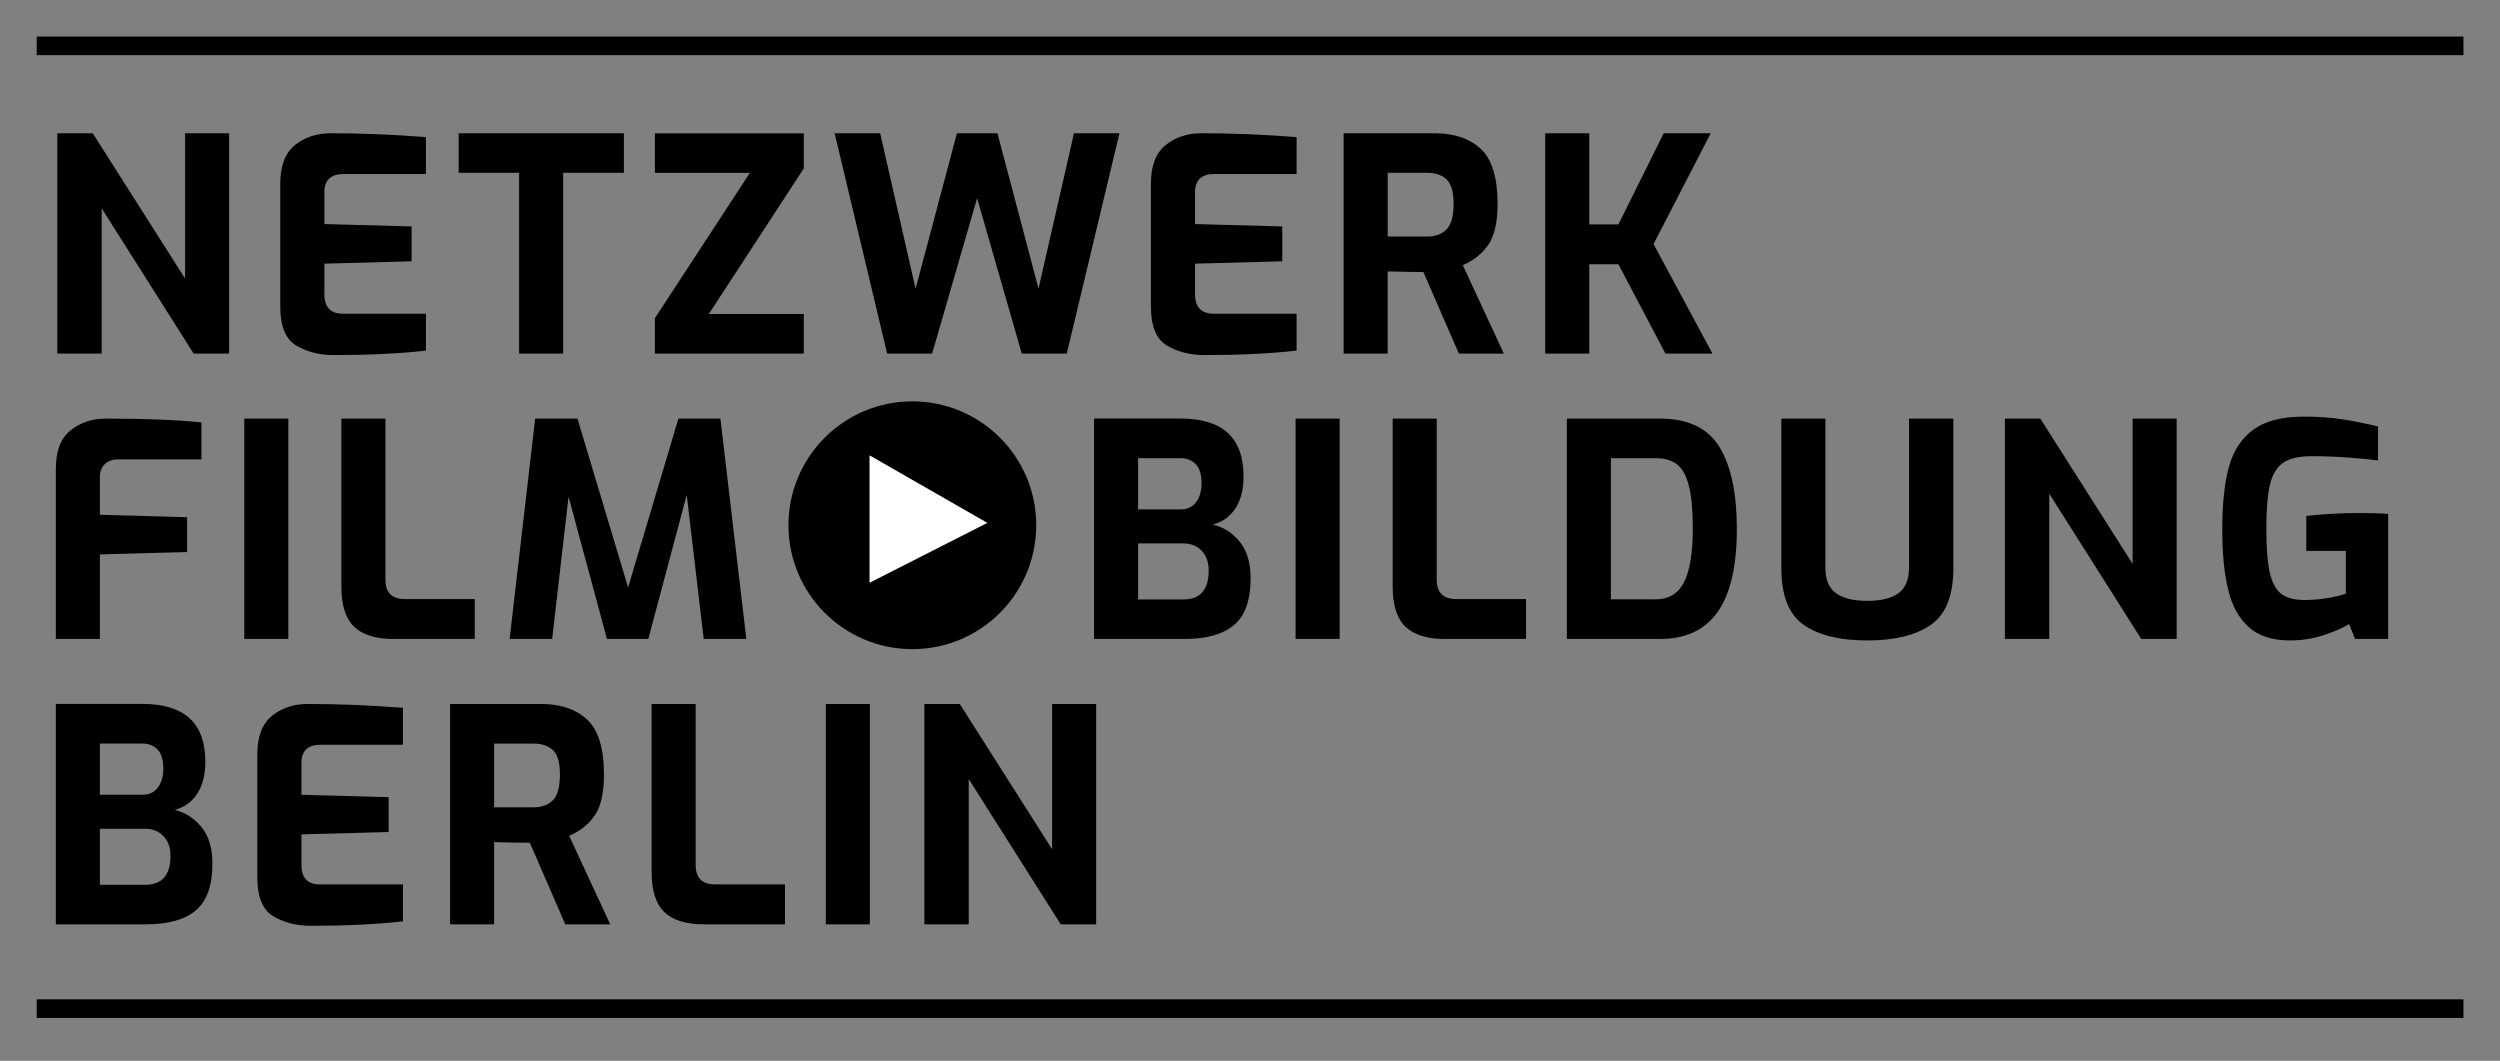
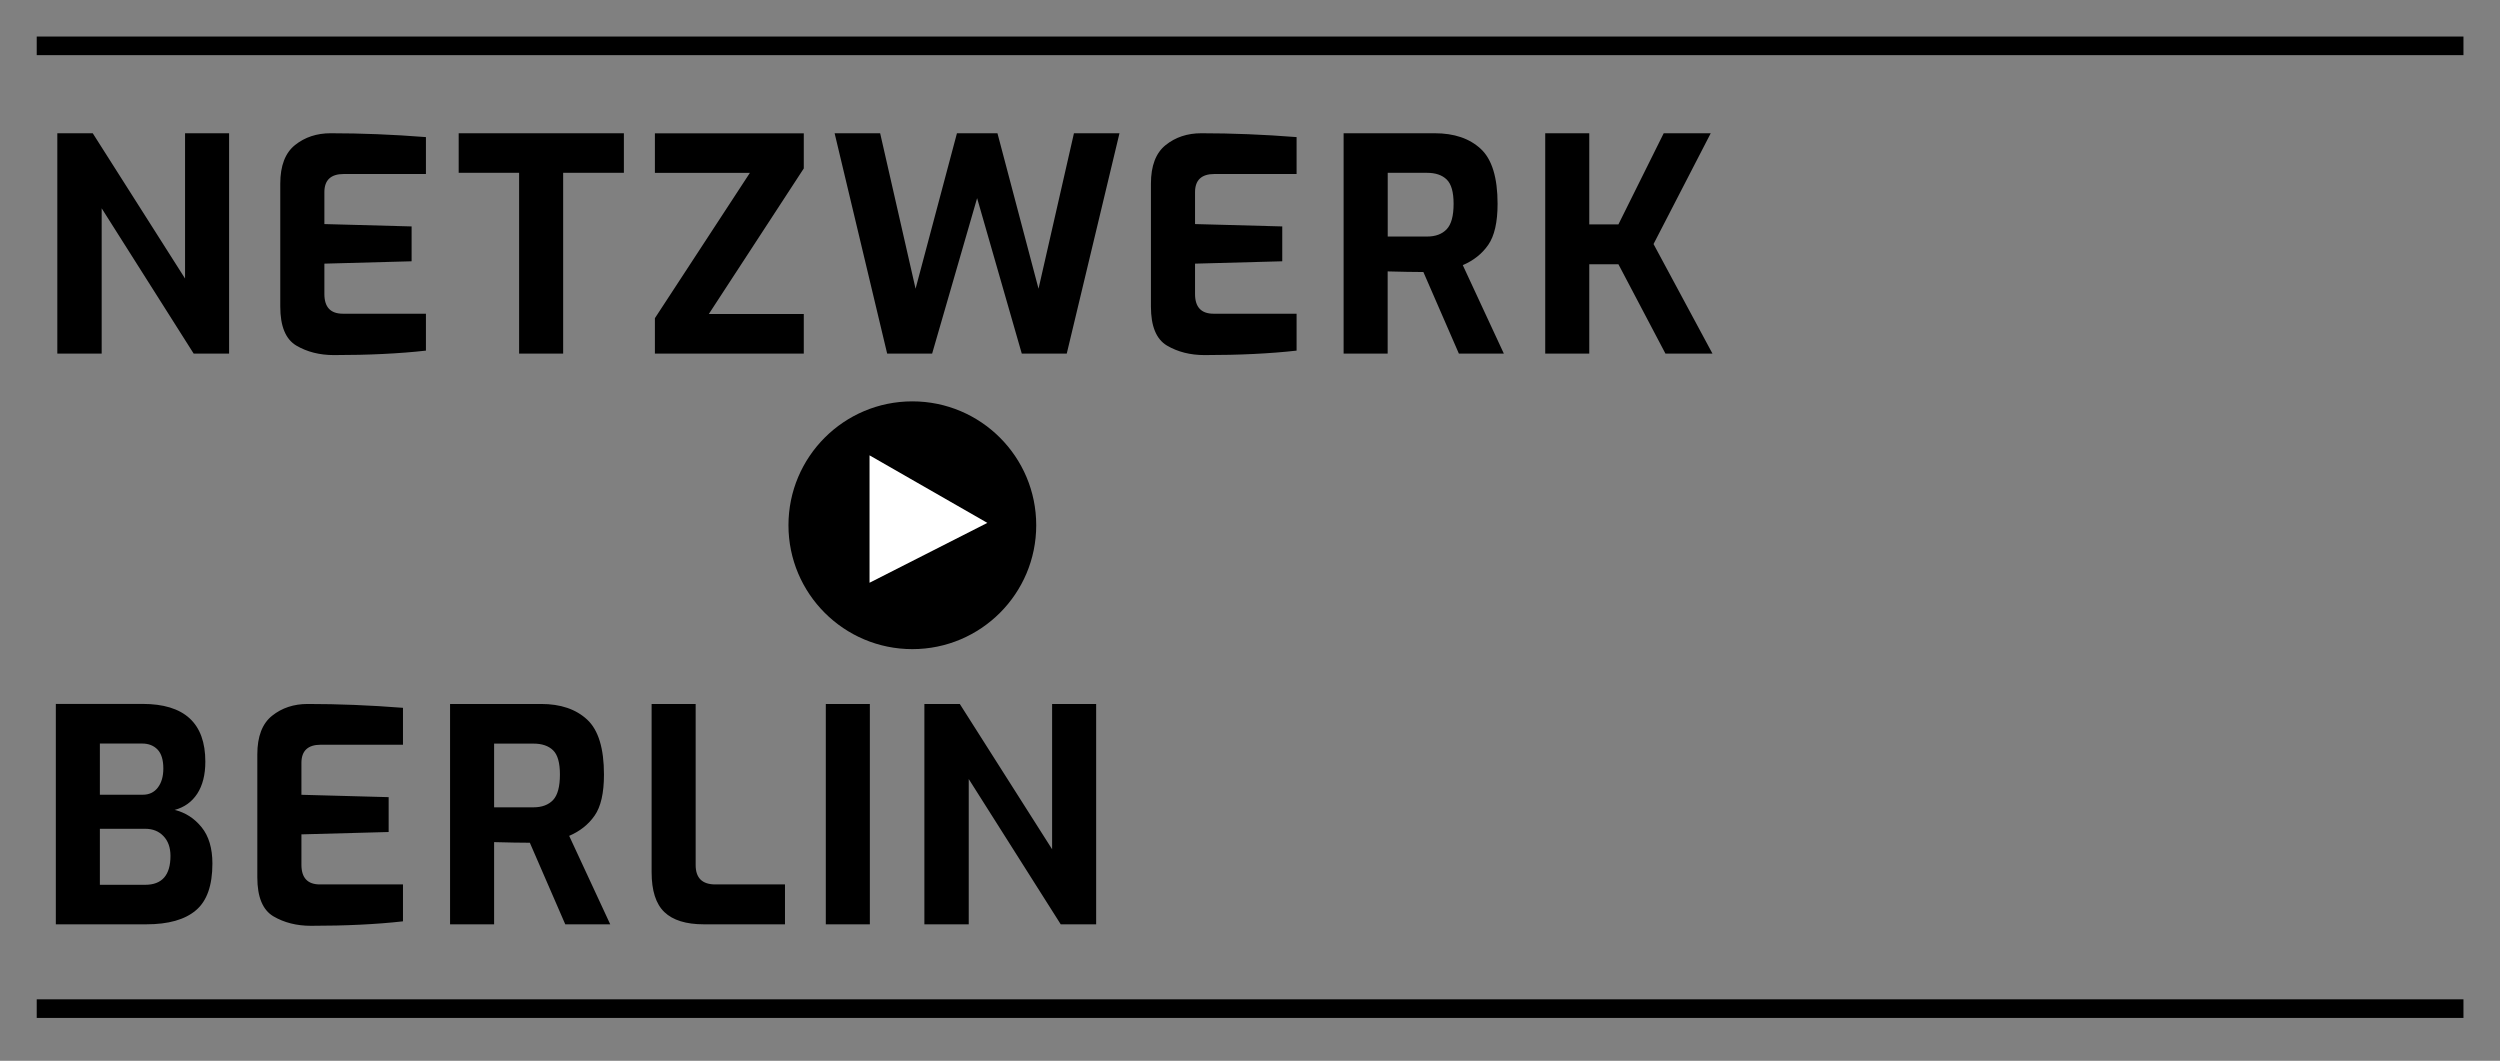
<svg xmlns="http://www.w3.org/2000/svg" width="100%" height="100%" viewBox="0 0 403 171" version="1.1" xml:space="preserve" style="fill-rule:evenodd;clip-rule:evenodd;">
  <rect x="0" y="0" width="403" height="171" fill="#808080" stroke="none" />
  <g>
    <g>
      <path d="M5.92,7.39L397.11,7.39" style="fill:none;fill-rule:nonzero;stroke:black;stroke-width:3px;" />
      <path d="M5.92,162.59L397.11,162.59" style="fill:none;fill-rule:nonzero;stroke:black;stroke-width:3px;" />
      <path d="M149.01,149L156.16,149L156.16,125.58L170.99,149L176.7,149L176.7,113.48L169.6,113.48L169.6,136.9L154.72,113.48L149.01,113.48L149.01,149ZM133.12,149L140.22,149L140.22,113.48L133.12,113.48L133.12,149ZM113.44,149L126.54,149L126.54,142.57L115.31,142.57C113.2,142.57 112.14,141.53 112.14,139.45L112.14,113.48L105.04,113.48L105.04,140.6C105.04,143.58 105.73,145.72 107.1,147.03C108.47,148.34 110.6,149 113.44,149M79.65,130.14L79.65,119.87L85.99,119.87C87.37,119.87 88.42,120.23 89.16,120.95C89.9,121.67 90.26,122.97 90.26,124.86C90.26,126.81 89.89,128.18 89.16,128.96C88.42,129.74 87.37,130.14 85.99,130.14L79.65,130.14ZM72.55,149L79.65,149L79.65,135.75C81.95,135.81 83.87,135.85 85.41,135.85L91.12,149L98.37,149L91.75,134.74C93.48,134 94.85,132.92 95.85,131.48C96.86,130.04 97.36,127.83 97.36,124.86C97.36,120.64 96.46,117.68 94.65,116C92.84,114.32 90.37,113.48 87.23,113.48L72.55,113.48L72.55,149ZM50.13,149.24C55.76,149.24 60.71,149 64.96,148.52L64.96,142.57L51.57,142.57C49.58,142.57 48.59,141.51 48.59,139.4L48.59,134.5L62.65,134.12L62.65,128.5L48.59,128.12L48.59,122.98C48.59,121.03 49.63,120.05 51.71,120.05L64.96,120.05L64.96,114.1C59.62,113.68 54.5,113.48 49.6,113.48C47.36,113.48 45.45,114.11 43.86,115.38C42.28,116.64 41.48,118.72 41.48,121.6L41.48,141.42C41.48,144.59 42.34,146.68 44.07,147.71C45.81,148.73 47.83,149.24 50.13,149.24M16.1,142.63L16.1,133.6L23.4,133.6C24.62,133.6 25.6,133.99 26.35,134.78C27.1,135.56 27.48,136.63 27.48,137.97C27.48,141.07 26.12,142.63 23.4,142.63L16.1,142.63ZM16.1,128.12L16.1,119.86L22.92,119.86C23.94,119.86 24.77,120.18 25.39,120.82C26.01,121.46 26.33,122.48 26.33,123.89C26.33,125.17 26.03,126.19 25.44,126.96C24.85,127.73 24.04,128.11 23.02,128.11L16.1,128.11L16.1,128.12ZM9,149L23.59,149C27.14,149 29.81,148.25 31.58,146.74C33.36,145.24 34.24,142.73 34.24,139.2C34.24,136.74 33.66,134.78 32.49,133.34C31.32,131.9 29.87,130.97 28.15,130.56C29.72,130.14 30.93,129.27 31.8,127.94C32.66,126.61 33.1,124.89 33.1,122.78C33.1,116.57 29.72,113.47 22.97,113.47L9,113.47L9,149Z" style="fill-rule:nonzero;" />
-       <path d="M369.12,103.24C370.94,103.24 372.7,102.98 374.38,102.45C376.06,101.92 377.49,101.31 378.68,100.6L379.64,103L384.97,103L384.97,82.84C383.63,82.74 381.96,82.7 379.98,82.7C378.57,82.7 377.09,82.75 375.54,82.84C373.99,82.94 372.73,83.05 371.77,83.18L371.77,88.8L378.15,88.8L378.15,95.71C377.29,96 376.26,96.24 375.08,96.43C373.9,96.62 372.7,96.72 371.48,96.72C369.88,96.72 368.65,96.4 367.78,95.76C366.92,95.12 366.29,93.99 365.91,92.38C365.53,90.77 365.33,88.4 365.33,85.3C365.33,82.2 365.52,79.82 365.91,78.17C366.29,76.52 367,75.34 368.02,74.62C369.04,73.9 370.58,73.54 372.63,73.54C374.65,73.54 376.62,73.61 378.56,73.76C380.5,73.9 382.09,74.06 383.34,74.22L383.34,68.75C381.26,68.24 379.31,67.85 377.48,67.57C375.66,67.3 373.61,67.16 371.34,67.16C367.85,67.16 365.16,67.86 363.25,69.25C361.35,70.64 360.03,72.63 359.31,75.23C358.59,77.82 358.23,81.17 358.23,85.26C358.23,89.16 358.54,92.42 359.17,95.03C359.79,97.64 360.91,99.66 362.51,101.1C364.1,102.52 366.31,103.24 369.12,103.24M323.19,103L330.34,103L330.34,79.58L345.17,103L350.88,103L350.88,67.48L343.78,67.48L343.78,90.9L328.9,67.48L323.19,67.48L323.19,103ZM301.01,103.24C305.43,103.24 308.84,102.4 311.26,100.72C313.67,99.04 314.88,95.99 314.88,91.58L314.88,67.48L307.73,67.48L307.73,91.53C307.73,93.42 307.17,94.78 306.05,95.61C304.93,96.44 303.25,96.86 301.01,96.86C298.77,96.86 297.08,96.44 295.95,95.61C294.81,94.78 294.25,93.42 294.25,91.53L294.25,67.48L287.15,67.48L287.15,91.58C287.15,96 288.35,99.04 290.75,100.72C293.14,102.4 296.56,103.24 301.01,103.24M259.68,96.62L259.68,73.86L266.88,73.86C268.29,73.86 269.42,74.18 270.29,74.82C271.15,75.46 271.8,76.6 272.23,78.25C272.66,79.9 272.88,82.23 272.88,85.23C272.88,89.07 272.42,91.93 271.49,93.8C270.56,95.67 269.03,96.61 266.88,96.61L259.68,96.61L259.68,96.62ZM252.58,103L267.6,103C271.76,103 274.86,101.54 276.91,98.61C278.96,95.68 279.98,91.23 279.98,85.24C279.98,79.54 279.05,75.16 277.2,72.09C275.34,69.02 272.14,67.48 267.6,67.48L252.58,67.48L252.58,103ZM232.9,103L246,103L246,96.57L234.77,96.57C232.66,96.57 231.6,95.53 231.6,93.45L231.6,67.48L224.5,67.48L224.5,94.6C224.5,97.58 225.19,99.72 226.56,101.03C227.94,102.34 230.05,103 232.9,103M208.85,103L215.95,103L215.95,67.48L208.85,67.48L208.85,103ZM183.46,96.63L183.46,87.6L190.76,87.6C191.98,87.6 192.96,87.99 193.71,88.78C194.46,89.56 194.84,90.63 194.84,91.97C194.84,95.07 193.48,96.63 190.76,96.63L183.46,96.63ZM183.46,82.12L183.46,73.86L190.28,73.86C191.3,73.86 192.13,74.18 192.75,74.82C193.37,75.46 193.69,76.48 193.69,77.89C193.69,79.17 193.39,80.19 192.8,80.96C192.21,81.73 191.4,82.11 190.38,82.11L183.46,82.11L183.46,82.12ZM176.36,103L190.95,103C194.5,103 197.17,102.25 198.94,100.74C200.72,99.24 201.6,96.72 201.6,93.2C201.6,90.74 201.02,88.78 199.85,87.34C198.68,85.9 197.23,84.97 195.51,84.56C197.08,84.14 198.29,83.27 199.16,81.94C200.02,80.61 200.46,78.89 200.46,76.78C200.46,70.57 197.08,67.47 190.33,67.47L176.36,67.47L176.36,103ZM120.31,103L116.13,67.48L109.36,67.48L101.25,94.7L93.09,67.48L86.27,67.48L82.15,103L89.01,103L91.65,80.06L97.84,103L104.51,103L110.7,79.77L113.44,103L120.31,103ZM63.43,103L76.53,103L76.53,96.57L65.3,96.57C63.19,96.57 62.13,95.53 62.13,93.45L62.13,67.48L55.03,67.48L55.03,94.6C55.03,97.58 55.72,99.72 57.09,101.03C58.47,102.34 60.58,103 63.43,103M39.38,103L46.48,103L46.48,67.48L39.38,67.48L39.38,103ZM9,103L16.1,103L16.1,89.37L30.16,88.99L30.16,83.37L16.1,82.98L16.1,76.88C16.1,76.05 16.36,75.37 16.87,74.84C17.38,74.31 18.12,74.05 19.08,74.05L32.47,74.05L32.47,68.1C28.6,67.68 23.48,67.48 17.11,67.48C14.87,67.48 12.96,68.11 11.37,69.38C9.79,70.64 9,72.71 9,75.59L9,103Z" style="fill-rule:nonzero;" />
      <path d="M249.09,57L256.19,57L256.19,42.6L260.89,42.6L268.47,57L276.05,57L266.55,39.34L275.77,21.48L268.19,21.48L260.89,36.17L256.19,36.17L256.19,21.48L249.09,21.48L249.09,57ZM223.7,38.14L223.7,27.86L230.04,27.86C231.42,27.86 232.47,28.22 233.21,28.94C233.95,29.66 234.32,30.96 234.32,32.85C234.32,34.8 233.95,36.17 233.21,36.95C232.47,37.73 231.42,38.13 230.04,38.13L223.7,38.13L223.7,38.14ZM216.59,57L223.69,57L223.69,43.75C225.99,43.81 227.91,43.85 229.45,43.85L235.17,57L242.42,57L235.8,42.74C237.53,42 238.9,40.92 239.9,39.48C240.9,38.04 241.41,35.83 241.41,32.86C241.41,28.64 240.51,25.68 238.7,24C236.89,22.32 234.42,21.48 231.28,21.48L216.59,21.48L216.59,57ZM194.18,57.24C199.81,57.24 204.76,57 209.01,56.52L209.01,50.57L195.62,50.57C193.64,50.57 192.64,49.51 192.64,47.4L192.64,42.5L206.7,42.12L206.7,36.5L192.64,36.12L192.64,30.98C192.64,29.03 193.68,28.05 195.76,28.05L209.01,28.05L209.01,22.1C203.67,21.68 198.55,21.48 193.65,21.48C191.41,21.48 189.5,22.11 187.91,23.38C186.33,24.64 185.53,26.72 185.53,29.6L185.53,49.42C185.53,52.59 186.39,54.68 188.12,55.71C189.86,56.73 191.87,57.24 194.18,57.24M143.01,57L150.26,57L157.51,31.94L164.71,57L171.96,57L180.46,21.48L173.12,21.48L167.41,46.54L160.79,21.48L154.26,21.48L147.59,46.54L141.88,21.48L134.54,21.48L143.01,57ZM105.57,57L129.57,57L129.57,50.62L114.26,50.62L129.57,27.15L129.57,21.49L105.57,21.49L105.57,27.87L120.88,27.87L105.57,51.29L105.57,57ZM83.68,57L90.78,57L90.78,27.86L100.57,27.86L100.57,21.48L73.94,21.48L73.94,27.86L83.68,27.86L83.68,57ZM53.83,57.24C59.46,57.24 64.41,57 68.66,56.52L68.66,50.57L55.27,50.57C53.28,50.57 52.29,49.51 52.29,47.4L52.29,42.5L66.35,42.12L66.35,36.5L52.29,36.12L52.29,30.98C52.29,29.03 53.33,28.05 55.41,28.05L68.66,28.05L68.66,22.1C63.32,21.68 58.2,21.48 53.3,21.48C51.06,21.48 49.15,22.11 47.56,23.38C45.98,24.64 45.18,26.72 45.18,29.6L45.18,49.42C45.18,52.59 46.04,54.68 47.77,55.71C49.51,56.73 51.52,57.24 53.83,57.24M9.24,57L16.39,57L16.39,33.58L31.22,57L36.93,57L36.93,21.48L29.83,21.48L29.83,44.9L14.95,21.48L9.24,21.48L9.24,57Z" style="fill-rule:nonzero;" />
      <path d="M147.07,104.64C158.1,104.64 167.04,95.7 167.04,84.67C167.04,73.64 158.1,64.7 147.07,64.7C136.04,64.7 127.1,73.64 127.1,84.67C127.1,95.7 136.05,104.64 147.07,104.64" style="fill-rule:nonzero;" />
    </g>
    <path d="M140.17,73.4L140.17,93.94L159.16,84.29L140.17,73.4Z" style="fill:white;fill-rule:nonzero;" />
  </g>
</svg>